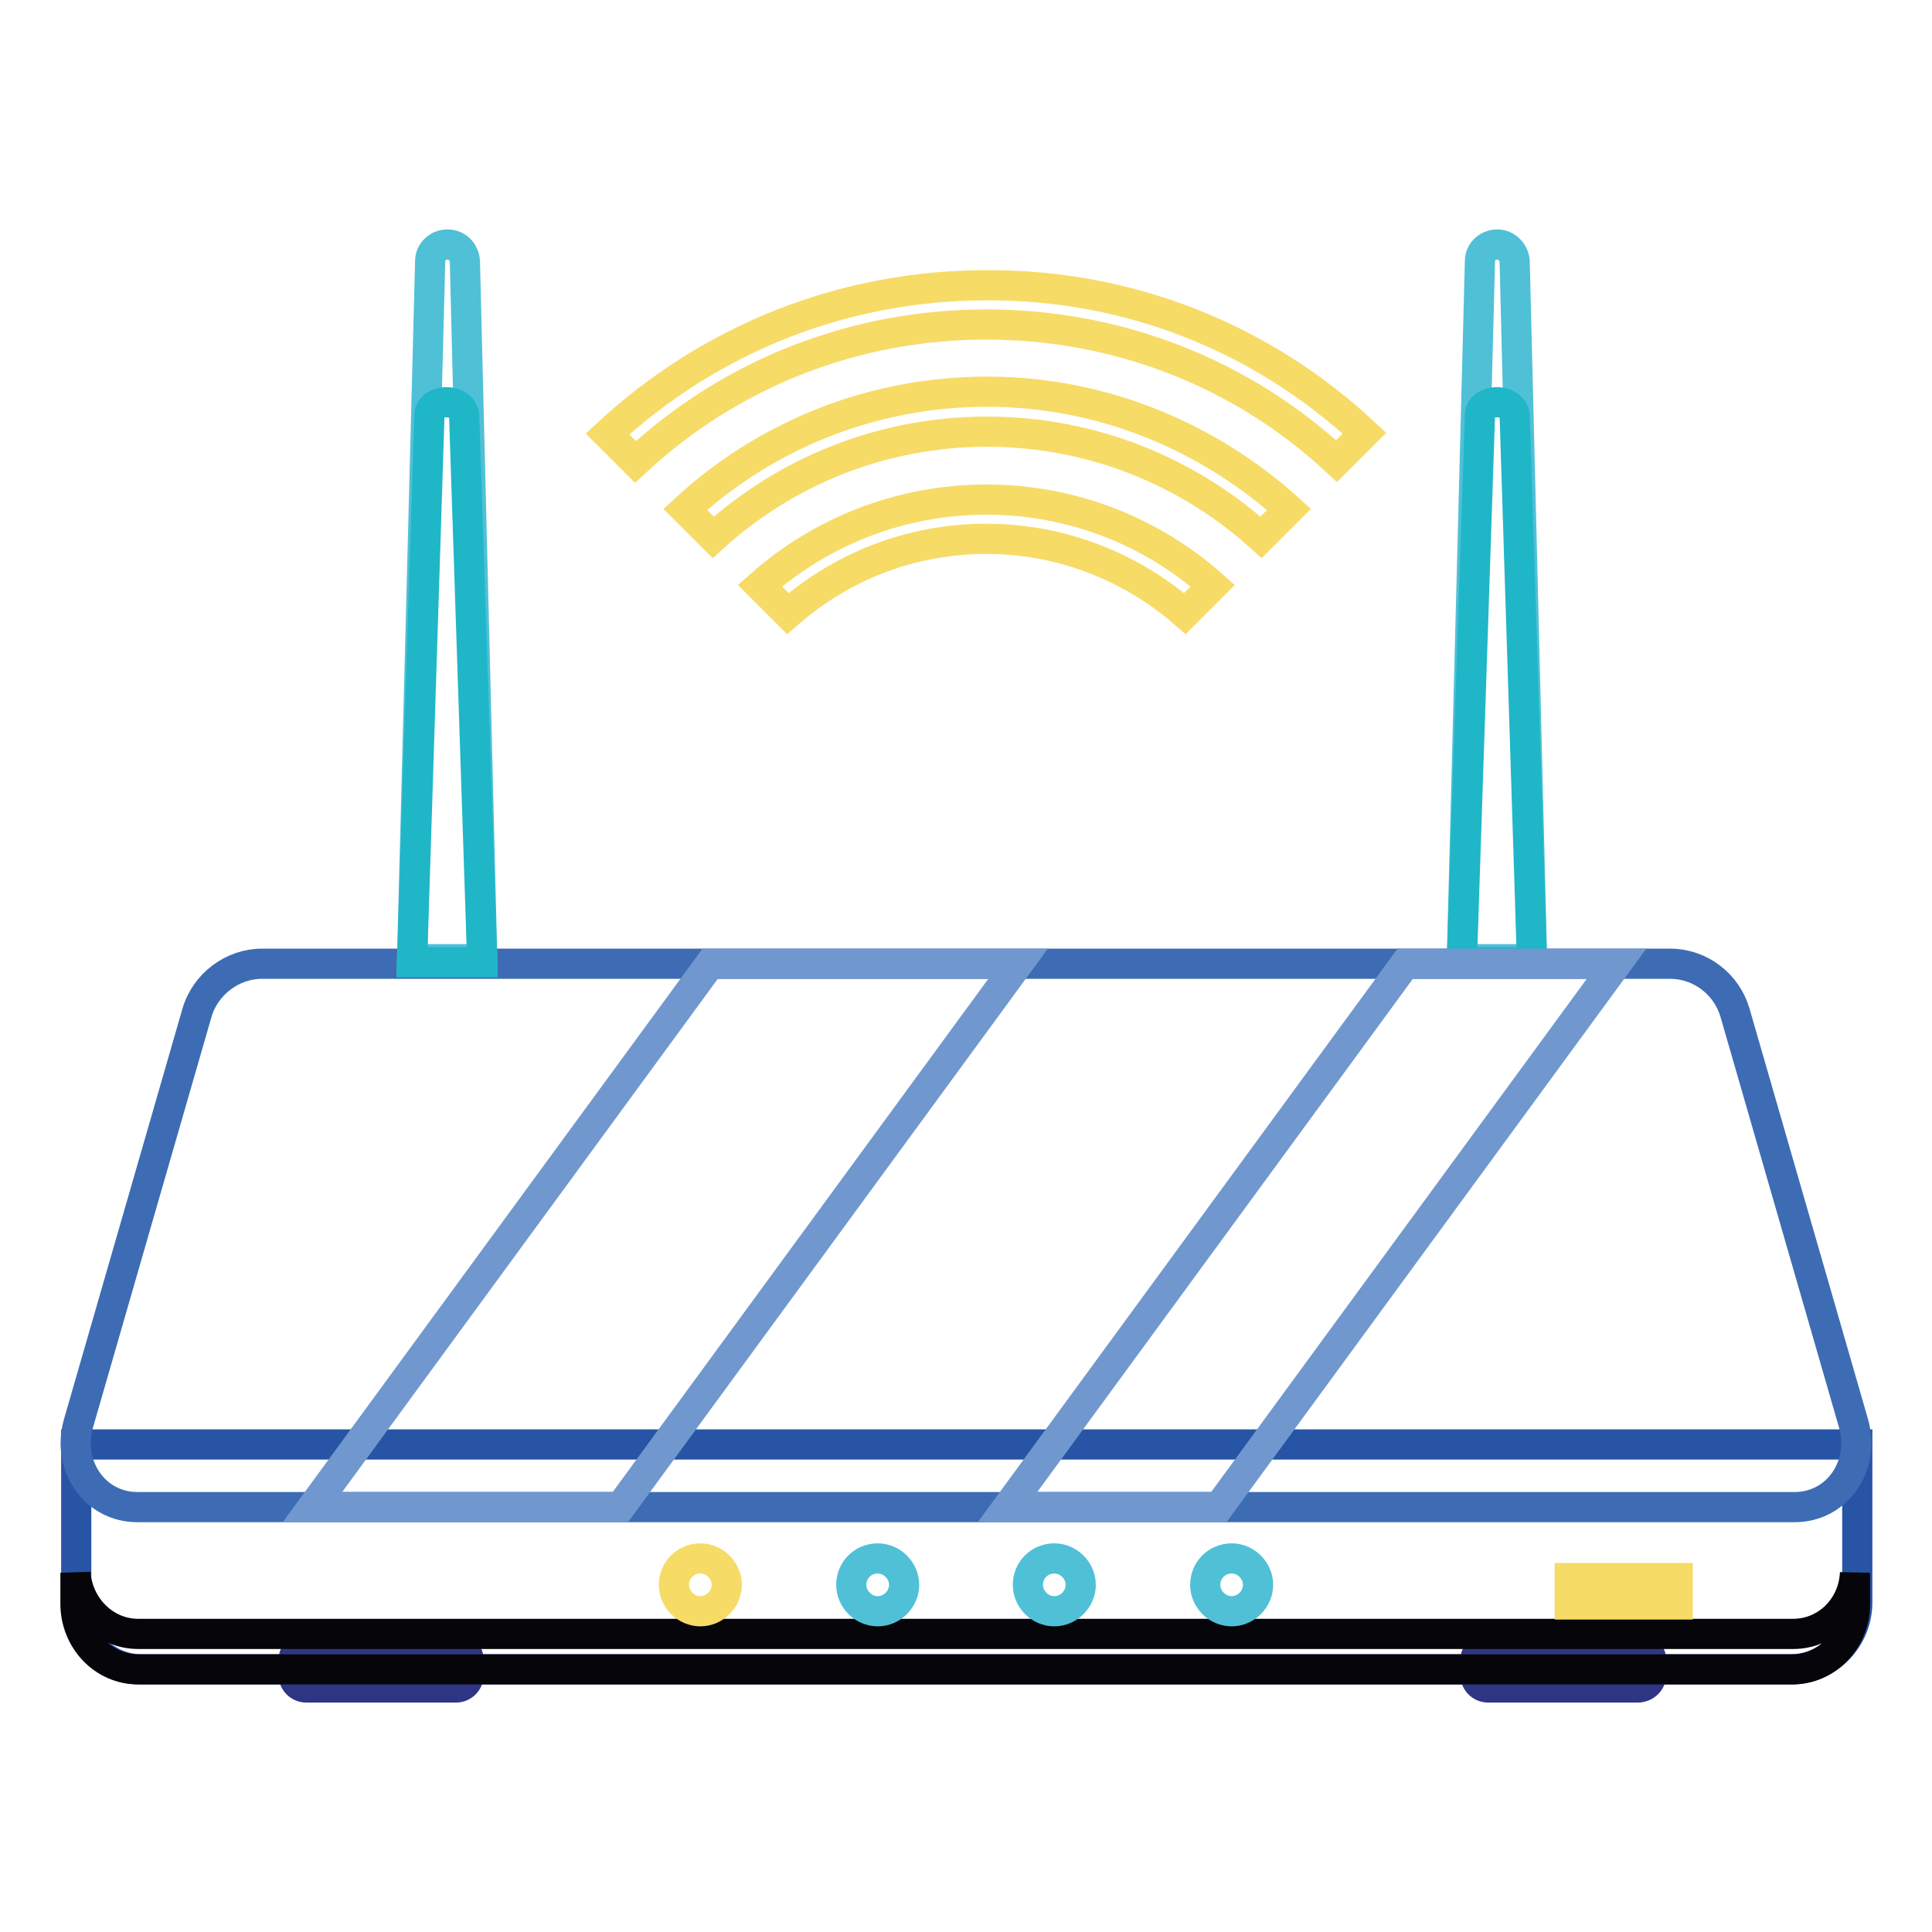
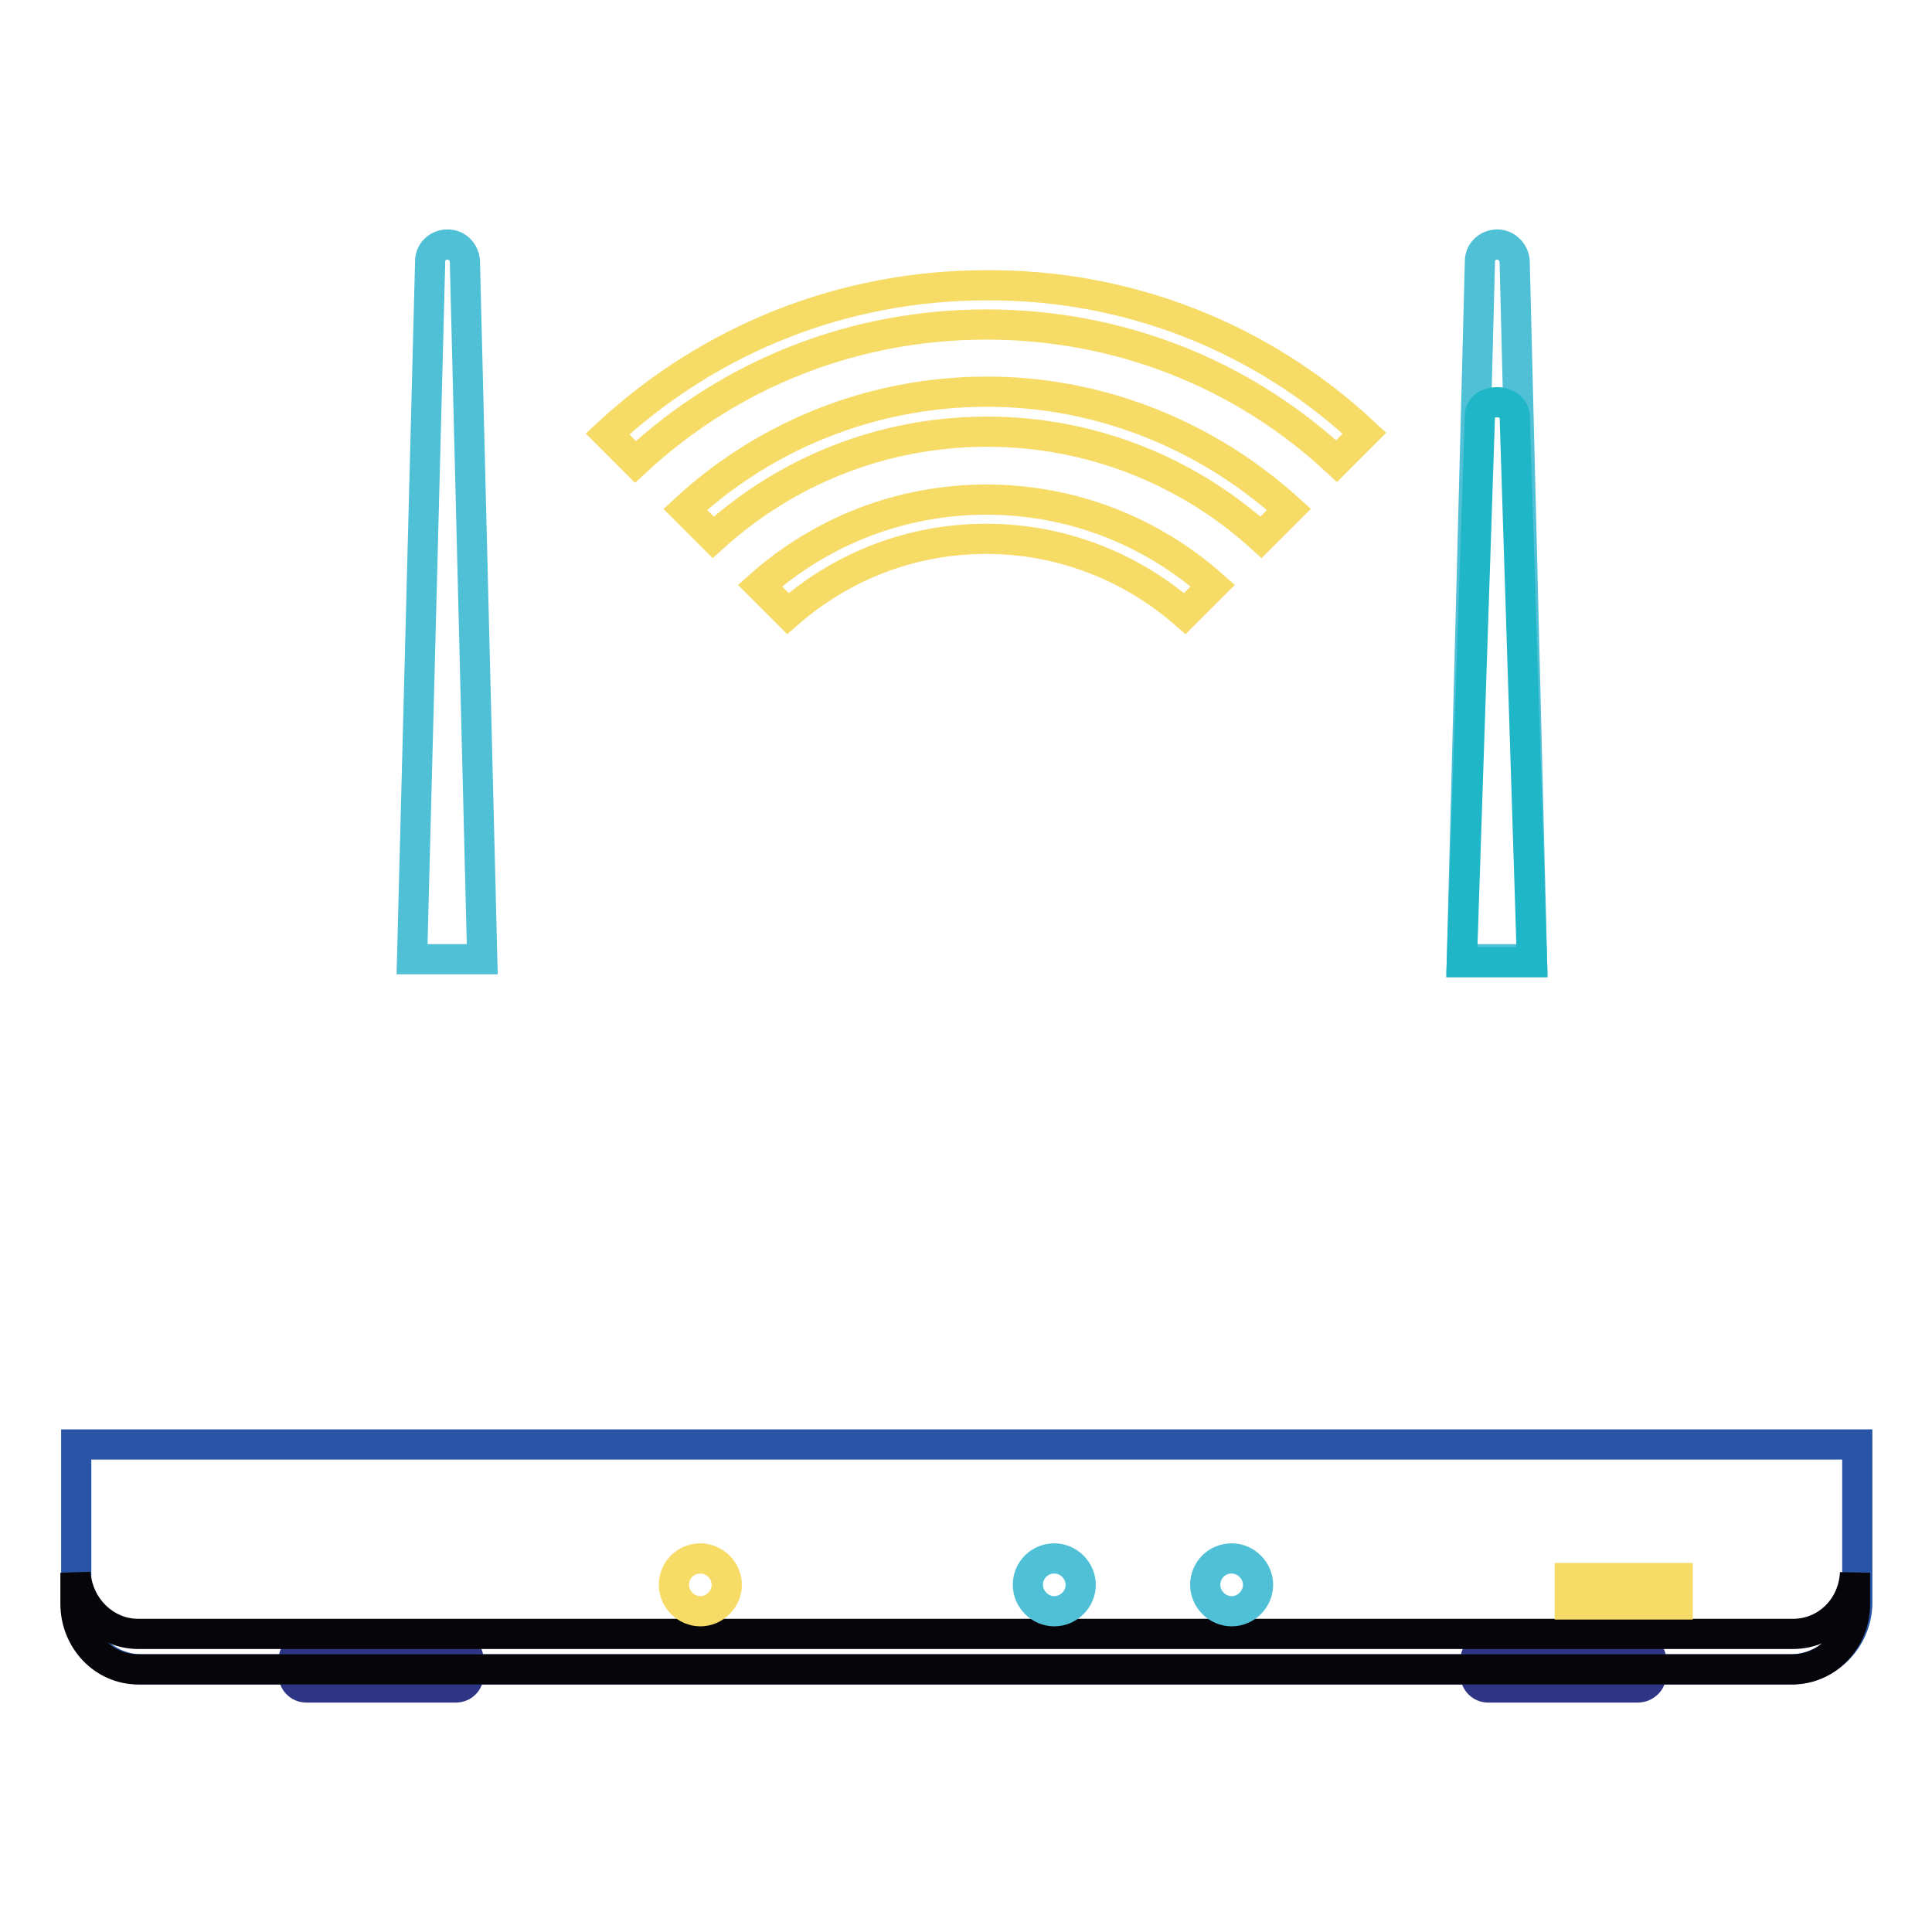
<svg xmlns="http://www.w3.org/2000/svg" version="1.1" x="0px" y="0px" viewBox="0 0 256 256" enable-background="new 0 0 256 256" xml:space="preserve">
  <g>
    <path stroke-width="4" fill-opacity="0" stroke="#2f3585" d="M60.4,223.6H40.6c-1,0-1.7-0.8-1.7-1.7v-1.9c0-1,0.8-1.7,1.7-1.7h19.8c1,0,1.7,0.8,1.7,1.7v1.9 C62.1,222.8,61.4,223.6,60.4,223.6z M217,223.6h-19.8c-1,0-1.7-0.8-1.7-1.7v-1.9c0-1,0.8-1.7,1.7-1.7H217c1,0,1.8,0.8,1.8,1.7v1.9 C218.8,222.8,218,223.6,217,223.6z" />
    <path stroke-width="4" fill-opacity="0" stroke="#2754a4" d="M237.2,221.2H18.8c-4.8,0-8.7-3.9-8.7-8.7v-21.1h236v21.1C246,217.3,242.1,221.2,237.2,221.2L237.2,221.2z" />
-     <path stroke-width="4" fill-opacity="0" stroke="#3d6cb4" d="M221.3,127.7H34.7c-3.9,0-7.5,2.7-8.6,6.5l-15.7,54.4c-1.6,5.7,2.2,11.1,7.8,11.1h219.6 c5.6,0,9.4-5.4,7.8-11.1l-15.7-54.4C228.8,130.4,225.3,127.7,221.3,127.7L221.3,127.7z" />
    <path stroke-width="4" fill-opacity="0" stroke="#50c0d7" d="M63.9,127.1h-9.3l2.4-92.5c0-1.2,1-2.2,2.3-2.2s2.2,1,2.3,2.2L63.9,127.1z" />
-     <path stroke-width="4" fill-opacity="0" stroke="#1fb6c8" d="M63.9,127.5h-9.3L56.9,55c0-1,1-1.7,2.3-1.7s2.2,0.8,2.3,1.7L63.9,127.5L63.9,127.5z" />
    <path stroke-width="4" fill-opacity="0" stroke="#50c0d7" d="M203,127.1h-9.3l2.4-92.5c0-1.2,1-2.2,2.3-2.2c1.2,0,2.2,1,2.3,2.2L203,127.1z" />
    <path stroke-width="4" fill-opacity="0" stroke="#1fb6c8" d="M203,127.5h-9.3l2.4-72.5c0-1,1-1.7,2.3-1.7c1.2,0,2.2,0.8,2.3,1.7L203,127.5L203,127.5z" />
    <path stroke-width="4" fill-opacity="0" stroke="#06050a" d="M237.6,216.5H18.3c-4.4,0-8-3.6-8.3-8.1c0,0.2,0,0.4,0,0.7v3.4c0,4.8,3.7,8.7,8.3,8.7h219.2 c4.6,0,8.3-3.9,8.3-8.7v-3.4c0-0.2,0-0.4,0-0.7C245.6,213,242,216.5,237.6,216.5z" />
    <path stroke-width="4" fill-opacity="0" stroke="#f6db67" d="M89.3,210c0,1.9,1.6,3.5,3.5,3.5c1.9,0,3.5-1.6,3.5-3.5s-1.6-3.5-3.5-3.5C90.9,206.5,89.3,208,89.3,210z" />
-     <path stroke-width="4" fill-opacity="0" stroke="#50c0d7" d="M112.8,210c0,1.9,1.6,3.5,3.5,3.5s3.5-1.6,3.5-3.5s-1.6-3.5-3.5-3.5S112.8,208,112.8,210z" />
    <path stroke-width="4" fill-opacity="0" stroke="#50c0d7" d="M136.2,210c0,1.9,1.6,3.5,3.5,3.5c1.9,0,3.5-1.6,3.5-3.5s-1.6-3.5-3.5-3.5C137.8,206.5,136.2,208,136.2,210 z" />
    <path stroke-width="4" fill-opacity="0" stroke="#50c0d7" d="M159.7,210c0,1.9,1.6,3.5,3.5,3.5s3.5-1.6,3.5-3.5s-1.6-3.5-3.5-3.5S159.7,208,159.7,210z" />
    <path stroke-width="4" fill-opacity="0" stroke="#f6db67" d="M208,209.1h14.3v3.5H208V209.1z" />
    <path stroke-width="4" fill-opacity="0" stroke="#f6db67" d="M180.8,57.4l-3.7,3.7C164.5,49.4,148.1,43,130.7,43c-17.4,0-33.8,6.4-46.5,18.2l-3.7-3.7 c13.7-12.7,31.4-19.7,50.2-19.7C149.5,37.7,167.2,44.7,180.8,57.4L180.8,57.4z" />
    <path stroke-width="4" fill-opacity="0" stroke="#f6db67" d="M170.8,67.5l-3.7,3.7c-9.6-8.7-22.4-14-36.3-14c-14,0-26.7,5.3-36.3,14l-3.7-3.7 c10.5-9.7,24.6-15.6,40-15.6C146.1,51.9,160.2,57.9,170.8,67.5z" />
    <path stroke-width="4" fill-opacity="0" stroke="#f6db67" d="M160.7,77.6l-3.7,3.7c-7-6.1-16.2-9.9-26.3-9.9c-10.1,0-19.2,3.7-26.3,9.9l-3.7-3.7 c8-7.1,18.5-11.4,30-11.4C142.2,66.2,152.7,70.5,160.7,77.6L160.7,77.6z" />
-     <path stroke-width="4" fill-opacity="0" stroke="#7098cf" d="M82.2,199.7H41.4l52.7-72h40.8L82.2,199.7z M161.5,199.7h-28l52.7-72h28L161.5,199.7z" />
  </g>
</svg>